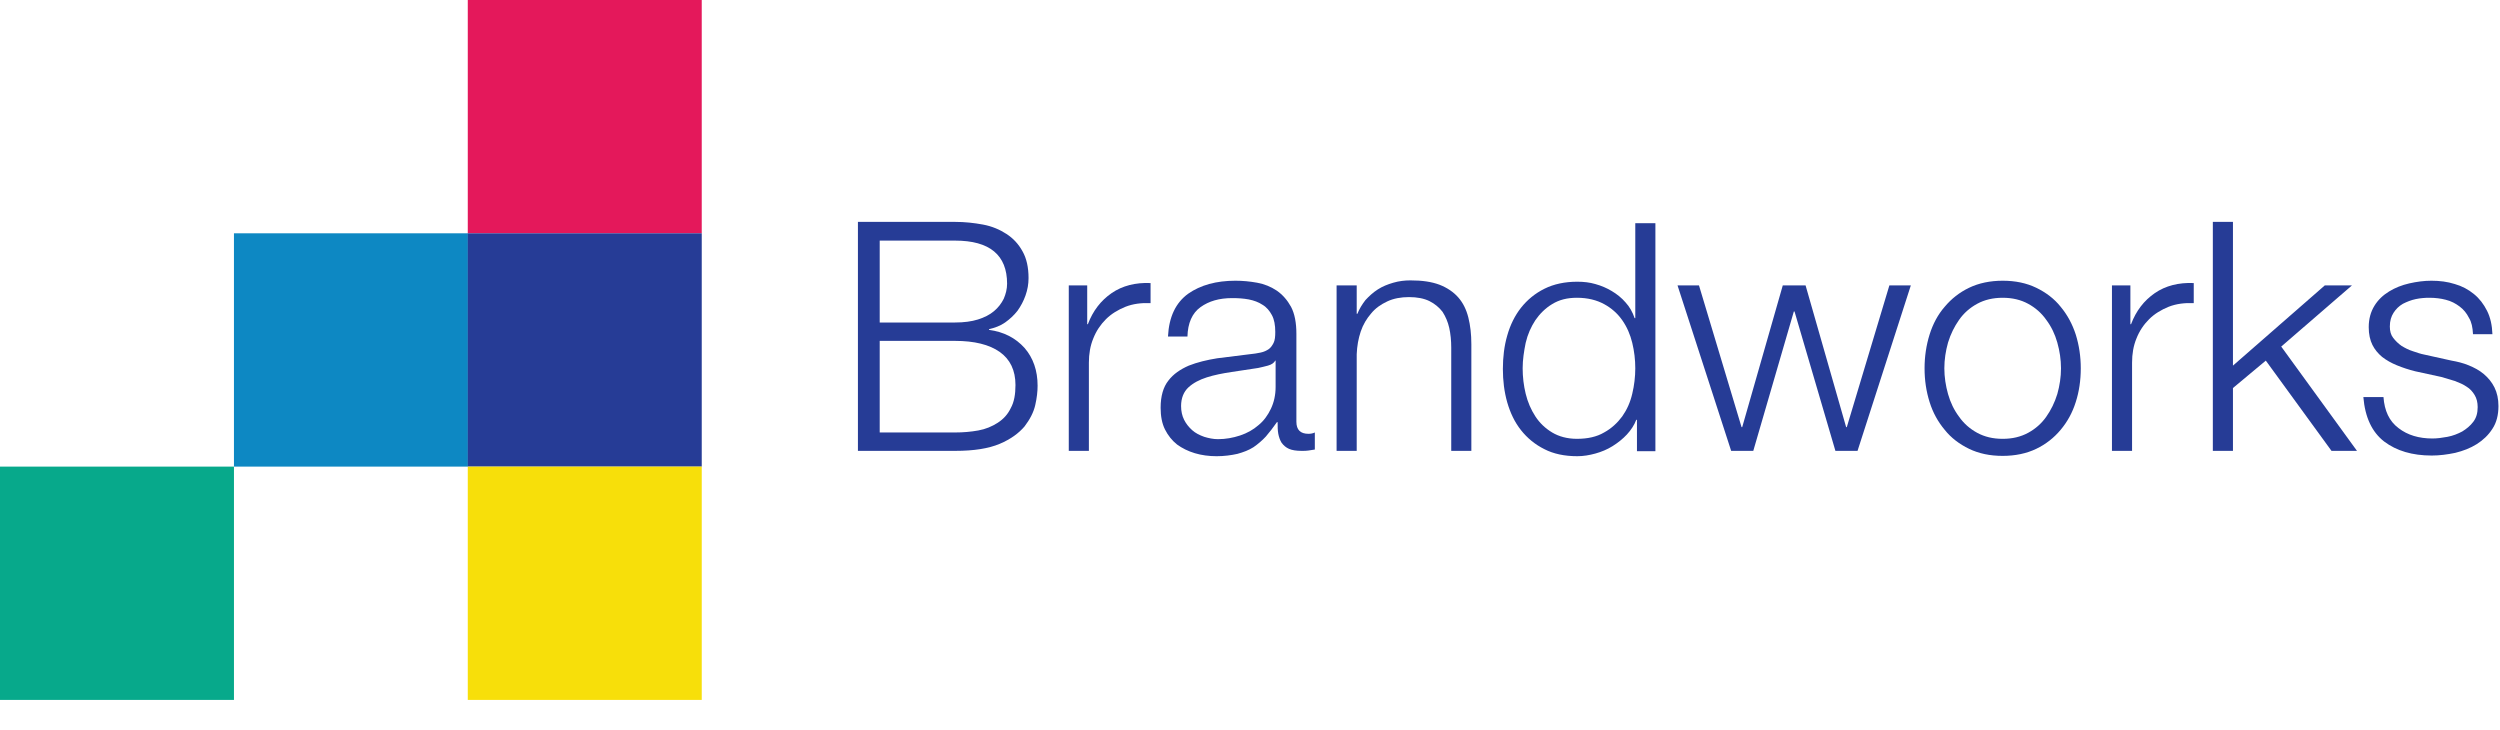
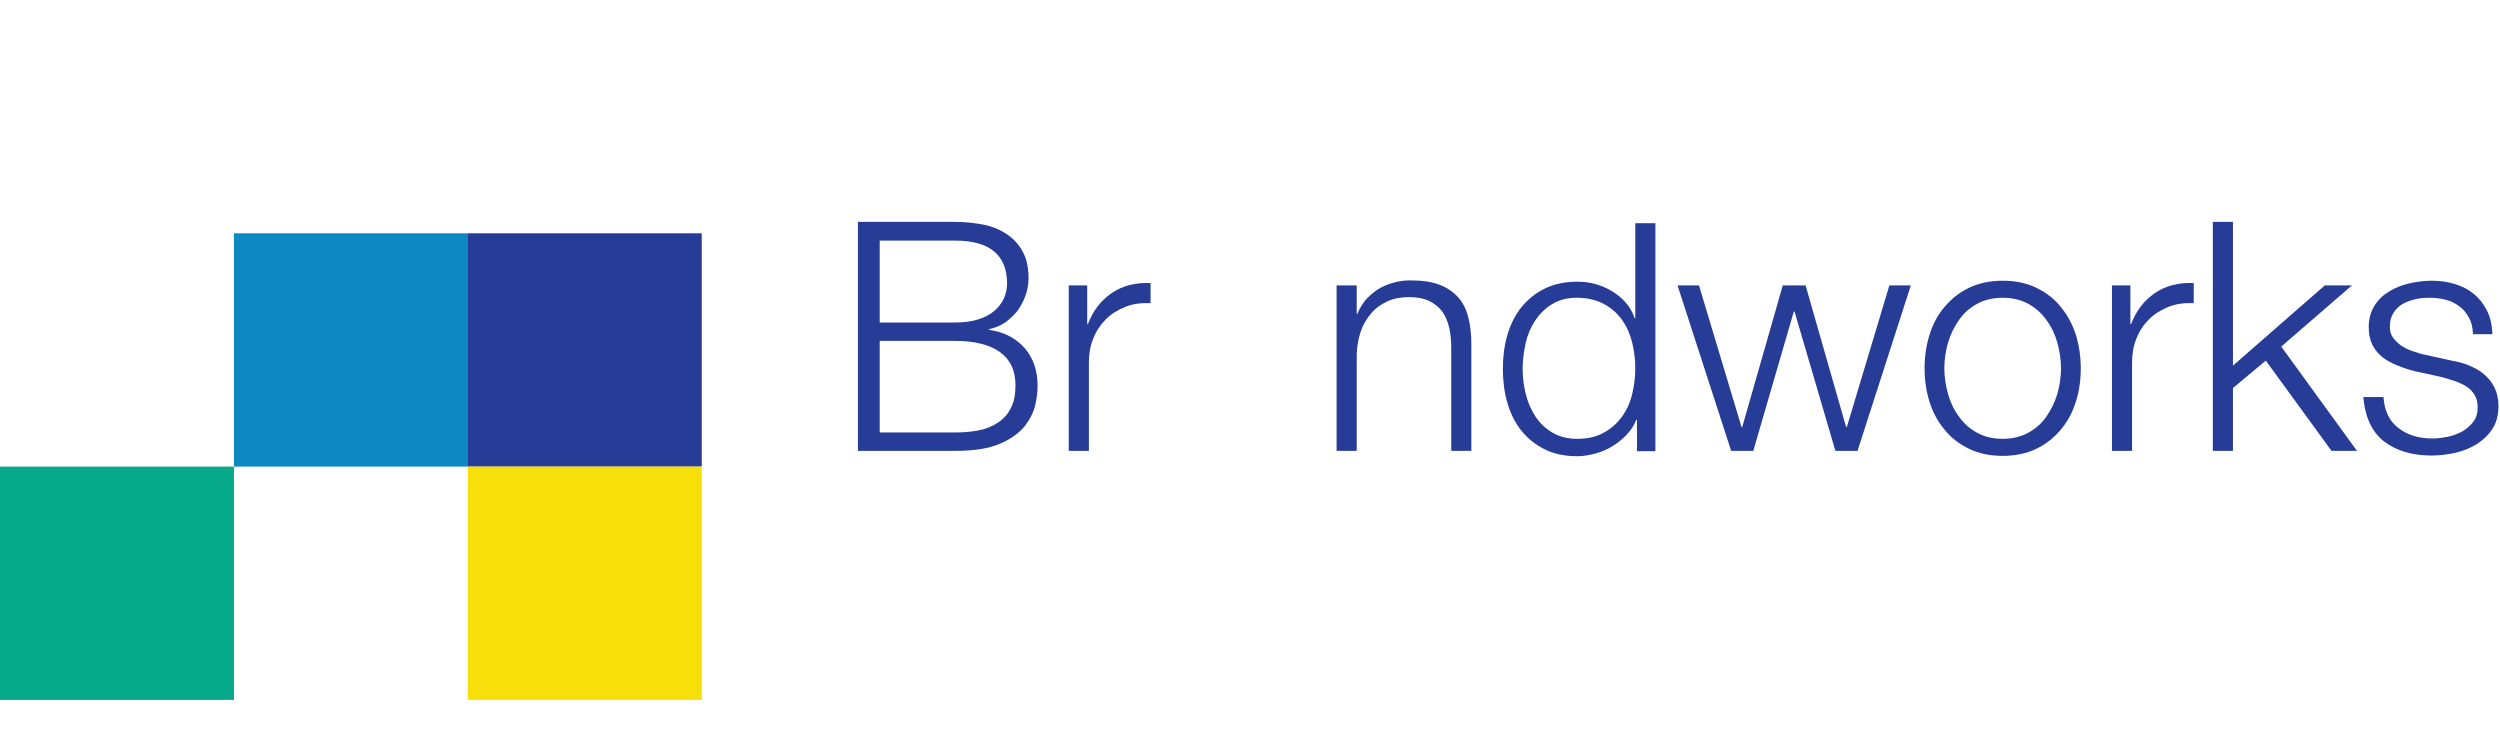
<svg xmlns="http://www.w3.org/2000/svg" width="370" height="108" viewBox="0 0 370 108" fill="none">
  <path d="M34.626 69.058H0V103.587H34.626V69.058Z" fill="#07A98B" />
  <path d="M69.251 34.529H34.625V69.058H69.251V34.529Z" fill="#0D88C3" />
-   <path d="M103.857 0H69.231V34.529H103.857V0Z" fill="#E4185B" />
+   <path d="M103.857 0H69.231H103.857V0Z" fill="#E4185B" />
  <path d="M103.857 34.529H69.231V69.058H103.857V34.529Z" fill="#263C96" />
  <path d="M103.857 69.058H69.231V103.587H103.857V69.058Z" fill="#F7DF0A" />
  <path d="M126.973 32.84H141.36C142.799 32.84 144.138 32.988 145.478 33.235C146.817 33.483 147.958 33.977 148.95 34.62C149.943 35.264 150.736 36.105 151.332 37.193C151.927 38.232 152.225 39.568 152.225 41.151C152.225 42.041 152.076 42.882 151.778 43.723C151.481 44.564 151.084 45.306 150.588 45.999C150.042 46.691 149.447 47.236 148.752 47.73C148.057 48.225 147.214 48.522 146.371 48.72V48.819C148.554 49.116 150.29 50.006 151.629 51.49C152.919 52.974 153.564 54.854 153.564 57.08C153.564 57.922 153.465 58.861 153.217 59.95C152.969 61.038 152.423 62.077 151.629 63.116C150.786 64.105 149.595 64.996 147.958 65.688C146.321 66.381 144.138 66.727 141.41 66.727H126.973V32.84ZM130.197 47.73H141.36C142.65 47.73 143.791 47.582 144.733 47.285C145.676 46.988 146.47 46.593 147.115 46.048C147.76 45.504 148.206 44.91 148.554 44.218C148.851 43.525 149.05 42.783 149.05 41.992C149.05 37.737 146.47 35.61 141.36 35.61H130.197V47.73ZM130.197 64.006H141.36C142.551 64.006 143.692 63.907 144.783 63.71C145.875 63.512 146.817 63.116 147.661 62.572C148.504 62.028 149.149 61.335 149.595 60.395C150.091 59.505 150.29 58.367 150.29 56.981C150.29 54.805 149.496 53.172 147.958 52.084C146.42 50.995 144.188 50.451 141.36 50.451H130.197V64.006Z" fill="#263C96" />
  <path d="M158.129 42.239H160.907V47.977H161.006C161.751 45.998 162.941 44.465 164.529 43.376C166.116 42.288 168.051 41.793 170.284 41.892V44.861C168.895 44.811 167.704 44.959 166.563 45.405C165.471 45.85 164.479 46.444 163.685 47.235C162.892 48.027 162.247 48.967 161.8 50.105C161.354 51.193 161.155 52.38 161.155 53.666V66.727H158.179V42.239H158.129Z" fill="#263C96" />
-   <path d="M172.865 49.759C173.014 46.89 174.006 44.812 175.842 43.476C177.677 42.19 180.009 41.547 182.837 41.547C183.928 41.547 184.97 41.646 186.061 41.843C187.153 42.041 188.096 42.437 188.989 43.031C189.832 43.624 190.526 44.416 191.072 45.405C191.618 46.444 191.866 47.78 191.866 49.413V62.423C191.866 63.611 192.461 64.204 193.652 64.204C193.95 64.204 194.297 64.155 194.595 64.007V66.53C194.247 66.579 193.95 66.629 193.652 66.678C193.404 66.728 193.057 66.728 192.61 66.728C191.866 66.728 191.221 66.629 190.775 66.431C190.328 66.233 189.981 65.936 189.683 65.54C189.435 65.144 189.286 64.699 189.187 64.204C189.088 63.66 189.088 63.116 189.088 62.473H188.989C188.443 63.264 187.897 63.957 187.351 64.6C186.806 65.194 186.161 65.738 185.516 66.183C184.821 66.629 184.027 66.925 183.134 67.173C182.241 67.371 181.2 67.519 180.059 67.519C178.917 67.519 177.826 67.371 176.834 67.074C175.842 66.777 174.949 66.332 174.204 65.788C173.46 65.194 172.865 64.452 172.418 63.561C171.972 62.671 171.773 61.583 171.773 60.346C171.773 58.614 172.17 57.279 172.914 56.339C173.659 55.349 174.7 54.657 175.941 54.112C177.181 53.618 178.62 53.271 180.158 53.024C181.745 52.826 183.333 52.628 184.92 52.43C185.516 52.381 186.061 52.282 186.558 52.183C187.054 52.084 187.451 51.886 187.748 51.688C188.046 51.49 188.294 51.144 188.492 50.748C188.691 50.352 188.74 49.808 188.74 49.116C188.74 48.126 188.592 47.285 188.244 46.642C187.897 45.999 187.451 45.455 186.855 45.109C186.26 44.713 185.565 44.465 184.821 44.317C184.027 44.169 183.234 44.119 182.341 44.119C180.455 44.119 178.917 44.564 177.677 45.455C176.437 46.345 175.792 47.83 175.742 49.808H172.865V49.759ZM188.84 53.37H188.74C188.542 53.717 188.195 53.964 187.649 54.112C187.103 54.261 186.657 54.36 186.21 54.459C184.92 54.657 183.631 54.854 182.291 55.052C180.952 55.25 179.711 55.498 178.62 55.844C177.528 56.19 176.586 56.685 175.891 57.328C175.197 57.971 174.8 58.911 174.8 60.098C174.8 60.84 174.949 61.533 175.246 62.127C175.544 62.72 175.941 63.215 176.437 63.66C176.933 64.106 177.528 64.402 178.223 64.65C178.868 64.848 179.562 64.996 180.257 64.996C181.398 64.996 182.489 64.798 183.531 64.452C184.573 64.106 185.466 63.611 186.26 62.918C187.054 62.275 187.649 61.434 188.096 60.494C188.542 59.554 188.79 58.466 188.79 57.279V53.37H188.84Z" fill="#263C96" />
  <path d="M197.816 42.239H200.793V46.444H200.892C201.19 45.702 201.587 45.059 202.083 44.415C202.629 43.822 203.224 43.278 203.919 42.832C204.613 42.387 205.357 42.09 206.201 41.843C207.044 41.596 207.887 41.497 208.731 41.497C210.467 41.497 211.856 41.694 213.047 42.14C214.188 42.585 215.131 43.228 215.825 44.02C216.52 44.811 217.016 45.801 217.314 46.988C217.611 48.175 217.76 49.462 217.76 50.946V66.727H214.783V51.44C214.783 50.401 214.684 49.412 214.486 48.522C214.287 47.631 213.94 46.84 213.494 46.147C212.997 45.504 212.352 44.96 211.559 44.564C210.765 44.168 209.723 43.97 208.532 43.97C207.342 43.97 206.25 44.168 205.308 44.613C204.365 45.059 203.571 45.603 202.926 46.394C202.281 47.136 201.736 48.027 201.388 49.066C201.041 50.105 200.843 51.193 200.793 52.43V66.727H197.816V42.239Z" fill="#263C96" />
  <path d="M245.049 66.776H242.27V62.126H242.171C241.873 62.917 241.377 63.66 240.782 64.303C240.187 64.946 239.442 65.54 238.649 66.034C237.855 66.529 237.011 66.875 236.118 67.123C235.225 67.37 234.332 67.518 233.439 67.518C231.554 67.518 229.917 67.172 228.578 66.479C227.188 65.787 226.047 64.847 225.105 63.66C224.162 62.472 223.517 61.087 223.071 59.553C222.624 57.97 222.426 56.338 222.426 54.606C222.426 52.875 222.624 51.193 223.071 49.659C223.517 48.076 224.212 46.691 225.105 45.553C226.047 44.366 227.188 43.426 228.578 42.733C229.967 42.041 231.604 41.694 233.439 41.694C234.382 41.694 235.275 41.793 236.118 42.041C237.011 42.288 237.805 42.634 238.549 43.08C239.294 43.525 239.988 44.069 240.583 44.761C241.179 45.405 241.625 46.196 241.923 47.087H242.022V33.037H244.999V66.776H245.049ZM225.353 54.507C225.353 55.794 225.502 57.03 225.799 58.267C226.097 59.504 226.593 60.642 227.238 61.631C227.883 62.621 228.726 63.412 229.719 64.006C230.711 64.6 231.951 64.946 233.39 64.946C234.977 64.946 236.317 64.649 237.408 64.006C238.5 63.412 239.393 62.571 240.087 61.631C240.782 60.642 241.278 59.553 241.576 58.267C241.873 57.03 242.022 55.744 242.022 54.507C242.022 53.221 241.873 51.984 241.576 50.748C241.278 49.511 240.782 48.373 240.087 47.383C239.393 46.394 238.5 45.602 237.408 45.009C236.317 44.415 234.977 44.069 233.39 44.069C231.951 44.069 230.76 44.366 229.719 45.009C228.726 45.602 227.883 46.444 227.238 47.383C226.593 48.373 226.097 49.461 225.799 50.748C225.551 51.984 225.353 53.221 225.353 54.507Z" fill="#263C96" />
  <path d="M248.273 42.238H251.449L257.749 63.214H257.848L263.851 42.238H267.225L273.228 63.214H273.327L279.628 42.238H282.803L274.915 66.727H271.64L265.588 46.097H265.489L259.486 66.727H256.211L248.273 42.238Z" fill="#263C96" />
  <path d="M296.395 41.547C298.281 41.547 299.918 41.893 301.356 42.586C302.795 43.278 304.035 44.218 304.978 45.405C305.97 46.593 306.714 47.978 307.211 49.511C307.707 51.095 307.955 52.777 307.955 54.508C307.955 56.289 307.707 57.971 307.211 59.505C306.714 61.088 305.97 62.423 304.978 63.611C303.986 64.798 302.795 65.738 301.356 66.431C299.918 67.123 298.231 67.47 296.395 67.47C294.51 67.47 292.873 67.123 291.434 66.431C289.995 65.738 288.755 64.798 287.813 63.611C286.82 62.423 286.076 61.088 285.58 59.505C285.084 57.922 284.836 56.289 284.836 54.508C284.836 52.777 285.084 51.095 285.58 49.511C286.076 47.928 286.82 46.543 287.813 45.405C288.805 44.218 289.995 43.278 291.434 42.586C292.873 41.893 294.56 41.547 296.395 41.547ZM296.395 44.07C294.957 44.07 293.716 44.367 292.625 44.96C291.533 45.554 290.64 46.345 289.946 47.335C289.251 48.324 288.706 49.413 288.309 50.699C287.961 51.936 287.763 53.222 287.763 54.508C287.763 55.794 287.961 57.081 288.309 58.317C288.656 59.554 289.202 60.692 289.946 61.681C290.64 62.671 291.533 63.462 292.625 64.056C293.716 64.65 294.957 64.947 296.395 64.947C297.834 64.947 299.074 64.65 300.166 64.056C301.257 63.462 302.15 62.671 302.845 61.681C303.539 60.692 304.085 59.604 304.482 58.317C304.829 57.081 305.028 55.794 305.028 54.508C305.028 53.222 304.829 51.936 304.482 50.699C304.135 49.462 303.589 48.324 302.845 47.335C302.15 46.345 301.257 45.554 300.166 44.96C299.074 44.367 297.834 44.07 296.395 44.07Z" fill="#263C96" />
  <path d="M312.52 42.239H315.298V47.977H315.397C316.141 45.998 317.332 44.465 318.919 43.376C320.507 42.288 322.442 41.793 324.674 41.892V44.861C323.285 44.811 322.094 44.959 320.953 45.405C319.862 45.85 318.87 46.444 318.076 47.235C317.282 48.027 316.637 48.967 316.191 50.105C315.744 51.193 315.546 52.38 315.546 53.666V66.727H312.569V42.239H312.52Z" fill="#263C96" />
  <path d="M327.5 32.84H330.477V54.112L344.07 42.239H348.089L337.621 51.292L348.833 66.727H345.062L335.339 53.37L330.477 57.427V66.727H327.5V32.84Z" fill="#263C96" />
  <path d="M366 49.413C365.951 48.473 365.802 47.681 365.405 47.038C365.058 46.345 364.611 45.801 364.016 45.356C363.42 44.911 362.775 44.564 361.982 44.367C361.238 44.169 360.394 44.07 359.551 44.07C358.906 44.07 358.211 44.119 357.517 44.268C356.822 44.416 356.227 44.663 355.631 44.96C355.036 45.306 354.59 45.752 354.242 46.296C353.895 46.84 353.697 47.483 353.697 48.324C353.697 49.017 353.845 49.561 354.193 50.006C354.54 50.452 354.937 50.847 355.433 51.194C355.929 51.49 356.475 51.787 357.12 51.985C357.715 52.183 358.261 52.381 358.807 52.48L362.825 53.37C363.668 53.519 364.512 53.717 365.355 54.063C366.199 54.409 366.943 54.805 367.588 55.349C368.233 55.893 368.778 56.536 369.175 57.328C369.572 58.12 369.771 59.059 369.771 60.098C369.771 61.434 369.473 62.572 368.878 63.462C368.282 64.402 367.489 65.144 366.546 65.738C365.603 66.332 364.561 66.728 363.371 67.024C362.18 67.272 361.039 67.42 359.898 67.42C357.021 67.42 354.689 66.728 352.853 65.342C351.067 63.957 350.025 61.78 349.777 58.763H352.754C352.903 60.791 353.597 62.325 354.987 63.364C356.326 64.402 358.013 64.897 359.997 64.897C360.692 64.897 361.436 64.798 362.23 64.65C363.024 64.501 363.768 64.204 364.413 63.858C365.058 63.462 365.603 63.017 366.05 62.423C366.496 61.83 366.695 61.137 366.695 60.247C366.695 59.554 366.546 58.961 366.248 58.466C365.951 57.971 365.554 57.526 365.058 57.229C364.561 56.883 363.966 56.635 363.321 56.388C362.676 56.19 362.031 55.992 361.337 55.794L357.467 54.953C356.475 54.706 355.582 54.409 354.738 54.063C353.895 53.717 353.201 53.321 352.556 52.826C351.96 52.331 351.464 51.738 351.117 51.045C350.77 50.352 350.571 49.462 350.571 48.423C350.571 47.186 350.869 46.148 351.415 45.257C351.96 44.367 352.704 43.674 353.597 43.13C354.49 42.586 355.483 42.19 356.574 41.942C357.666 41.695 358.757 41.547 359.848 41.547C361.089 41.547 362.23 41.695 363.321 42.041C364.363 42.338 365.306 42.833 366.149 43.526C366.943 44.169 367.588 45.01 368.084 45.999C368.58 46.989 368.828 48.126 368.878 49.462H366V49.413Z" fill="#263C96" />
</svg>